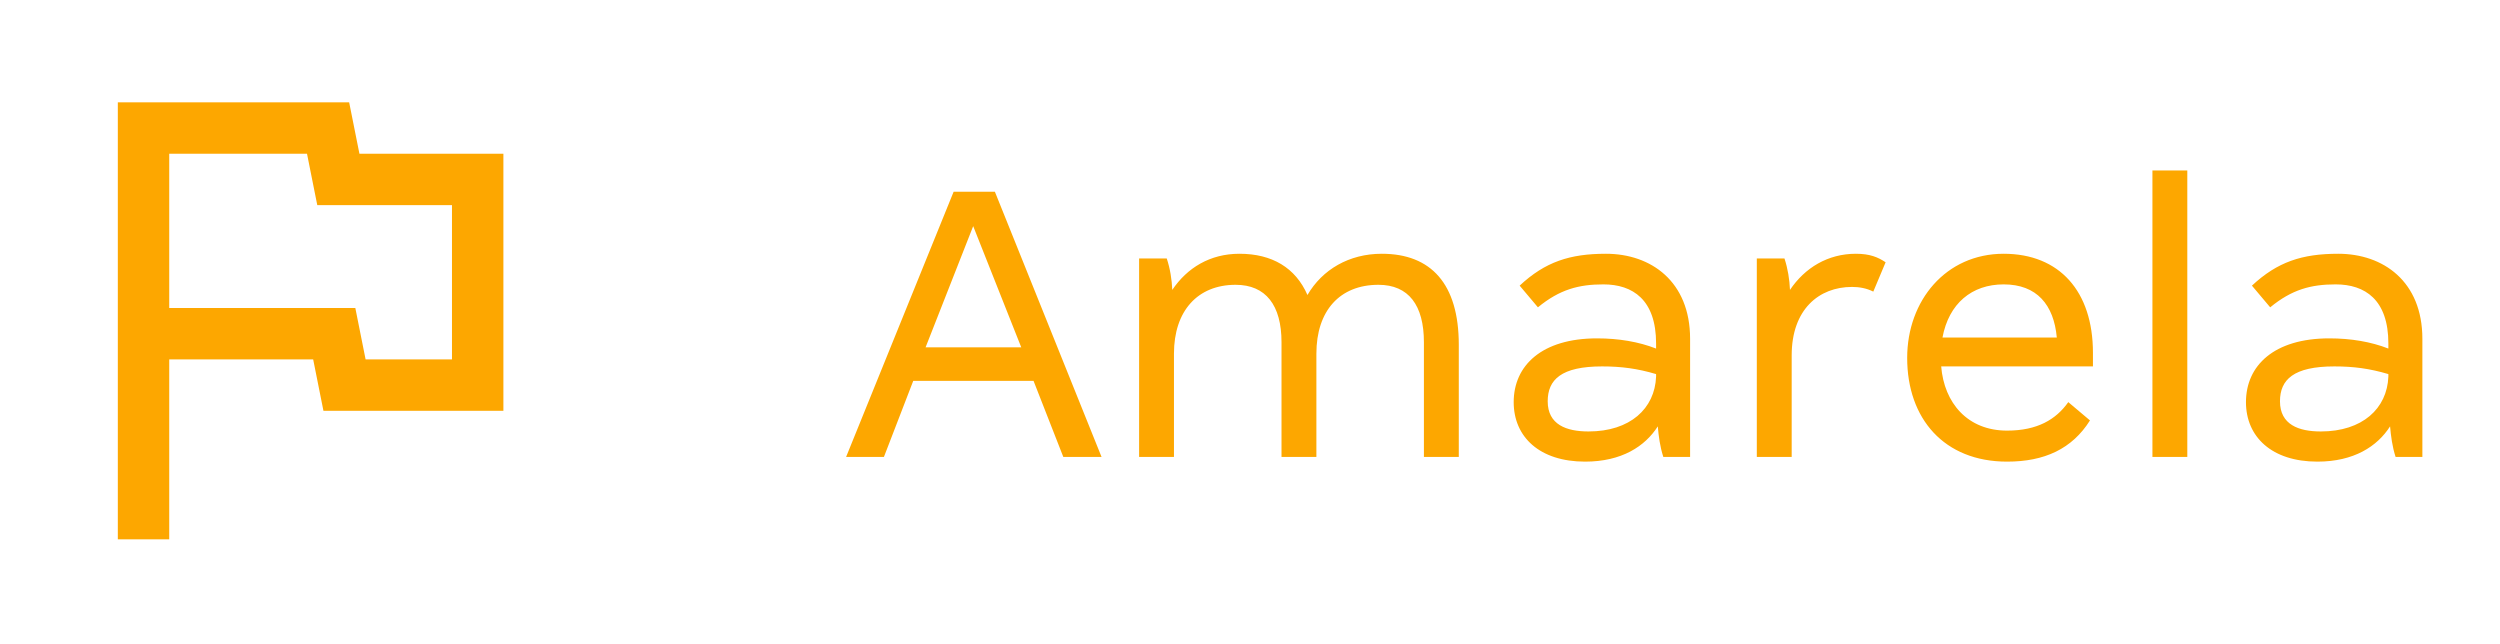
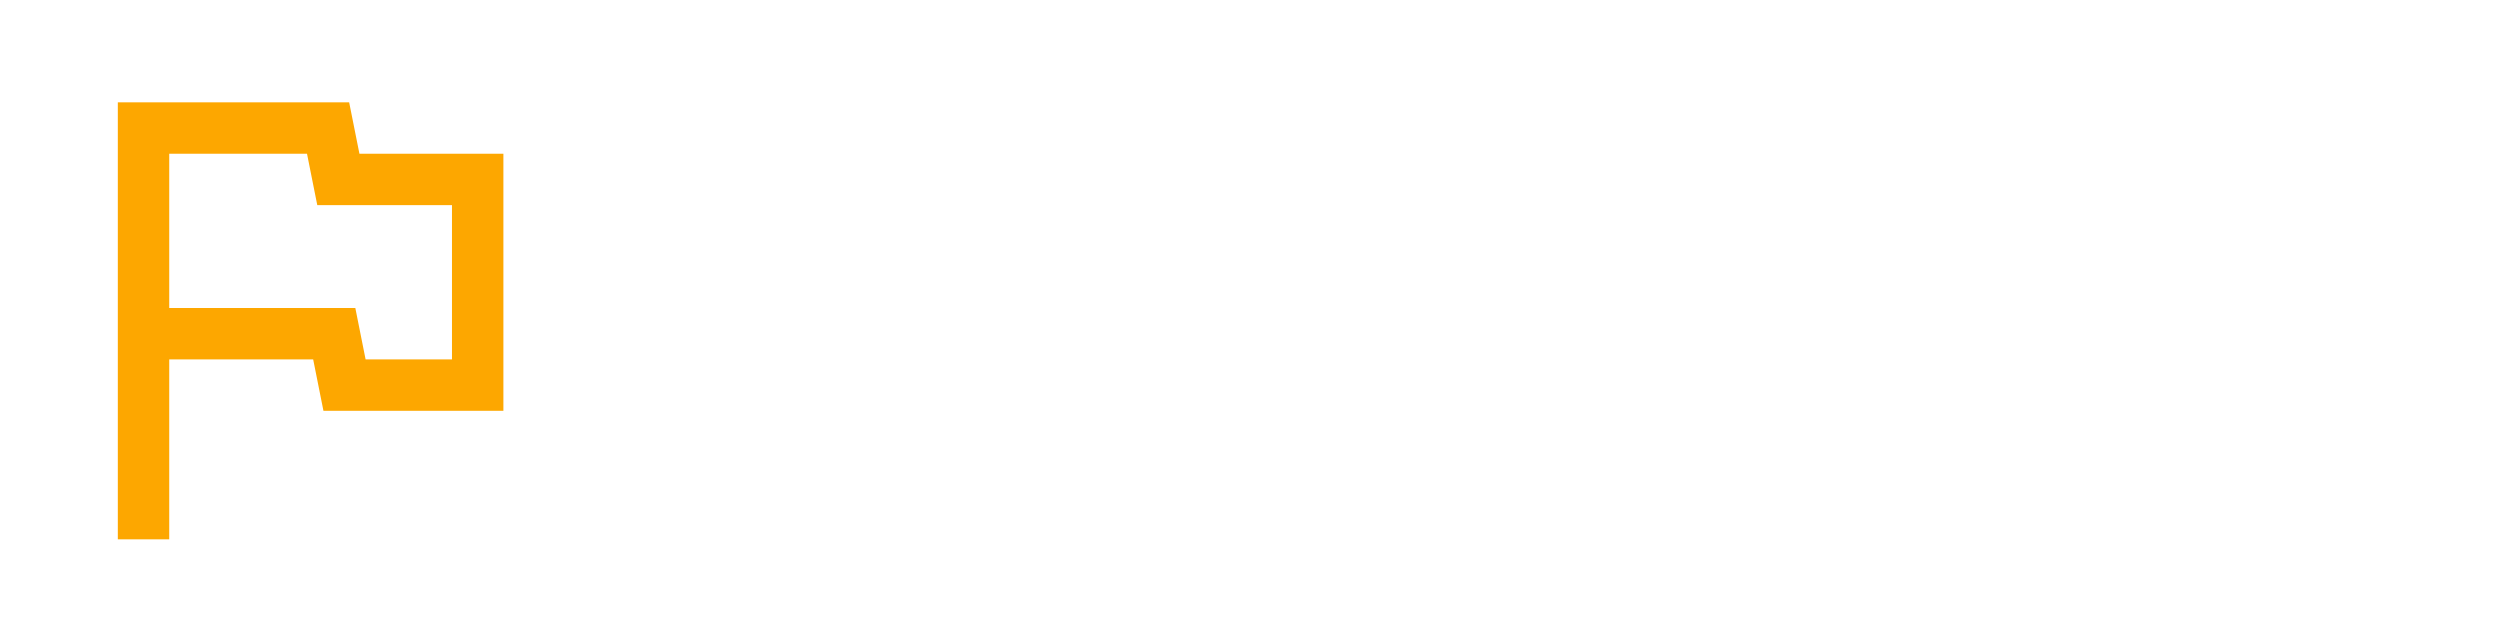
<svg xmlns="http://www.w3.org/2000/svg" width="101" height="26" viewBox="0 0 101 26" fill="none">
  <path d="M12.403 6.211L12.818 8.288H18.26V14.519H14.77L14.355 12.442H6.837V6.211H12.403ZM14.106 4.135H4.76V21.788H6.837V14.519H12.652L13.067 16.596H20.337V6.211H14.521L14.106 4.135Z" fill="#FDA700" />
-   <path d="M34.182 18.461L38.527 7.745H40.193L44.503 18.461H42.958L41.755 15.387H36.895L35.71 18.461H34.182ZM37.394 14.031H41.258L39.317 9.136L37.394 14.031ZM46.02 18.461V10.441H47.136C47.274 10.854 47.343 11.3 47.36 11.712C47.961 10.819 48.888 10.252 50.073 10.252C51.395 10.252 52.34 10.819 52.821 11.918C53.422 10.888 54.504 10.252 55.826 10.252C57.818 10.252 58.935 11.472 58.935 13.928V18.461H57.526V13.825C57.526 12.331 56.908 11.506 55.689 11.506C54.126 11.506 53.182 12.554 53.182 14.288V18.461H51.773V13.825C51.773 12.331 51.138 11.506 49.919 11.506C48.39 11.506 47.428 12.554 47.428 14.288V18.461H46.02ZM64.038 18.65C62.201 18.65 61.153 17.654 61.153 16.246C61.153 14.769 62.287 13.67 64.519 13.67C65.395 13.67 66.202 13.807 66.906 14.082V13.876C66.906 12.107 65.962 11.489 64.777 11.489C63.781 11.489 63.008 11.695 62.132 12.416L61.394 11.54C62.424 10.579 63.42 10.252 64.88 10.252C66.7 10.252 68.28 11.369 68.28 13.687V18.461H67.198C67.061 18.032 67.009 17.62 66.975 17.225C66.46 18.032 65.515 18.65 64.038 18.65ZM64.176 17.431C65.859 17.431 66.855 16.504 66.906 15.216V15.113C66.151 14.889 65.498 14.803 64.725 14.803C63.077 14.803 62.527 15.336 62.527 16.212C62.527 17.156 63.283 17.431 64.176 17.431ZM70.975 18.461V10.441H72.092C72.229 10.854 72.298 11.3 72.315 11.712C72.916 10.819 73.844 10.252 74.977 10.252C75.544 10.252 75.87 10.39 76.179 10.596L75.681 11.781C75.406 11.643 75.114 11.592 74.822 11.592C73.483 11.592 72.384 12.502 72.384 14.357V18.461H70.975ZM81.086 18.65C78.544 18.65 77.05 16.916 77.05 14.46C77.05 12.142 78.613 10.252 80.948 10.252C83.198 10.252 84.555 11.764 84.555 14.254V14.803H78.424C78.544 16.28 79.489 17.397 81.086 17.397C82.305 17.397 83.061 16.95 83.559 16.246L84.435 16.985C83.713 18.135 82.597 18.65 81.086 18.65ZM78.476 13.636H83.095C82.975 12.313 82.288 11.489 80.948 11.489C79.66 11.489 78.733 12.262 78.476 13.636ZM86.958 18.461V6.886H88.367V18.461H86.958ZM93.623 18.65C91.785 18.65 90.737 17.654 90.737 16.246C90.737 14.769 91.871 13.67 94.103 13.67C94.979 13.67 95.786 13.807 96.49 14.082V13.876C96.49 12.107 95.546 11.489 94.361 11.489C93.365 11.489 92.592 11.695 91.716 12.416L90.978 11.54C92.008 10.579 93.004 10.252 94.464 10.252C96.284 10.252 97.864 11.369 97.864 13.687V18.461H96.782C96.645 18.032 96.594 17.62 96.559 17.225C96.044 18.032 95.099 18.65 93.623 18.65ZM93.76 17.431C95.443 17.431 96.439 16.504 96.49 15.216V15.113C95.735 14.889 95.082 14.803 94.309 14.803C92.661 14.803 92.111 15.336 92.111 16.212C92.111 17.156 92.867 17.431 93.76 17.431Z" fill="#FDA700" />
</svg>